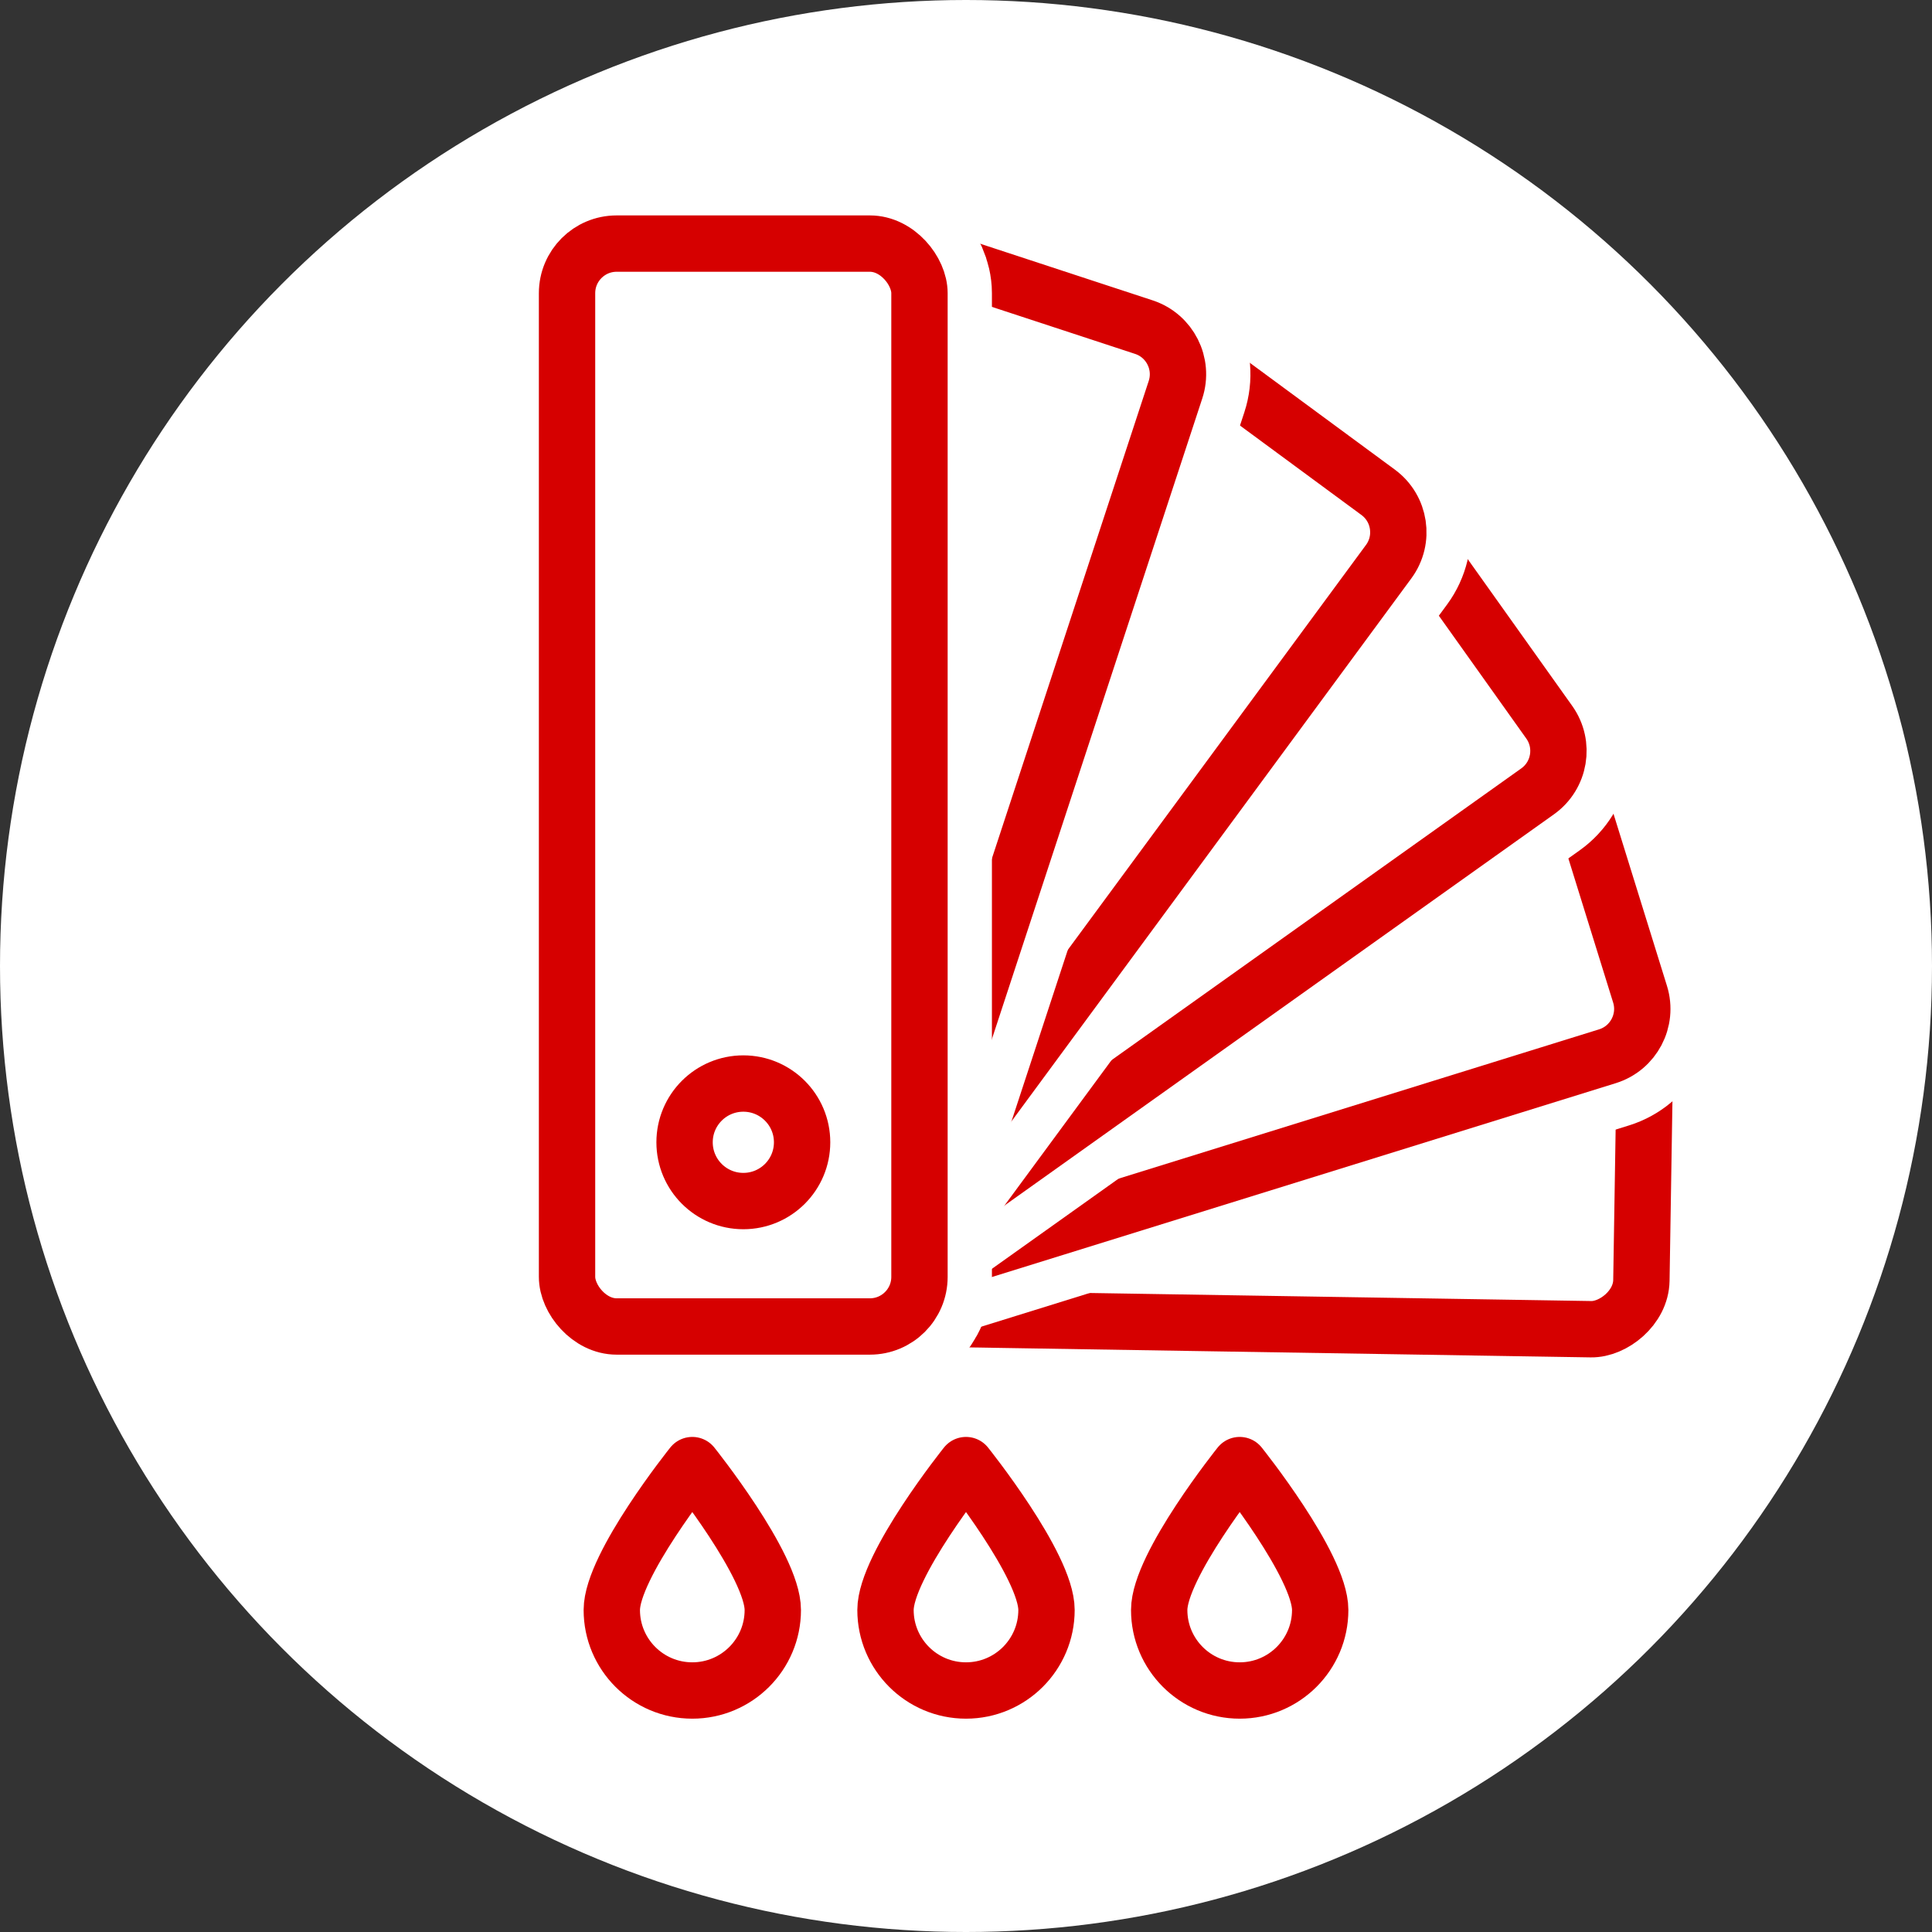
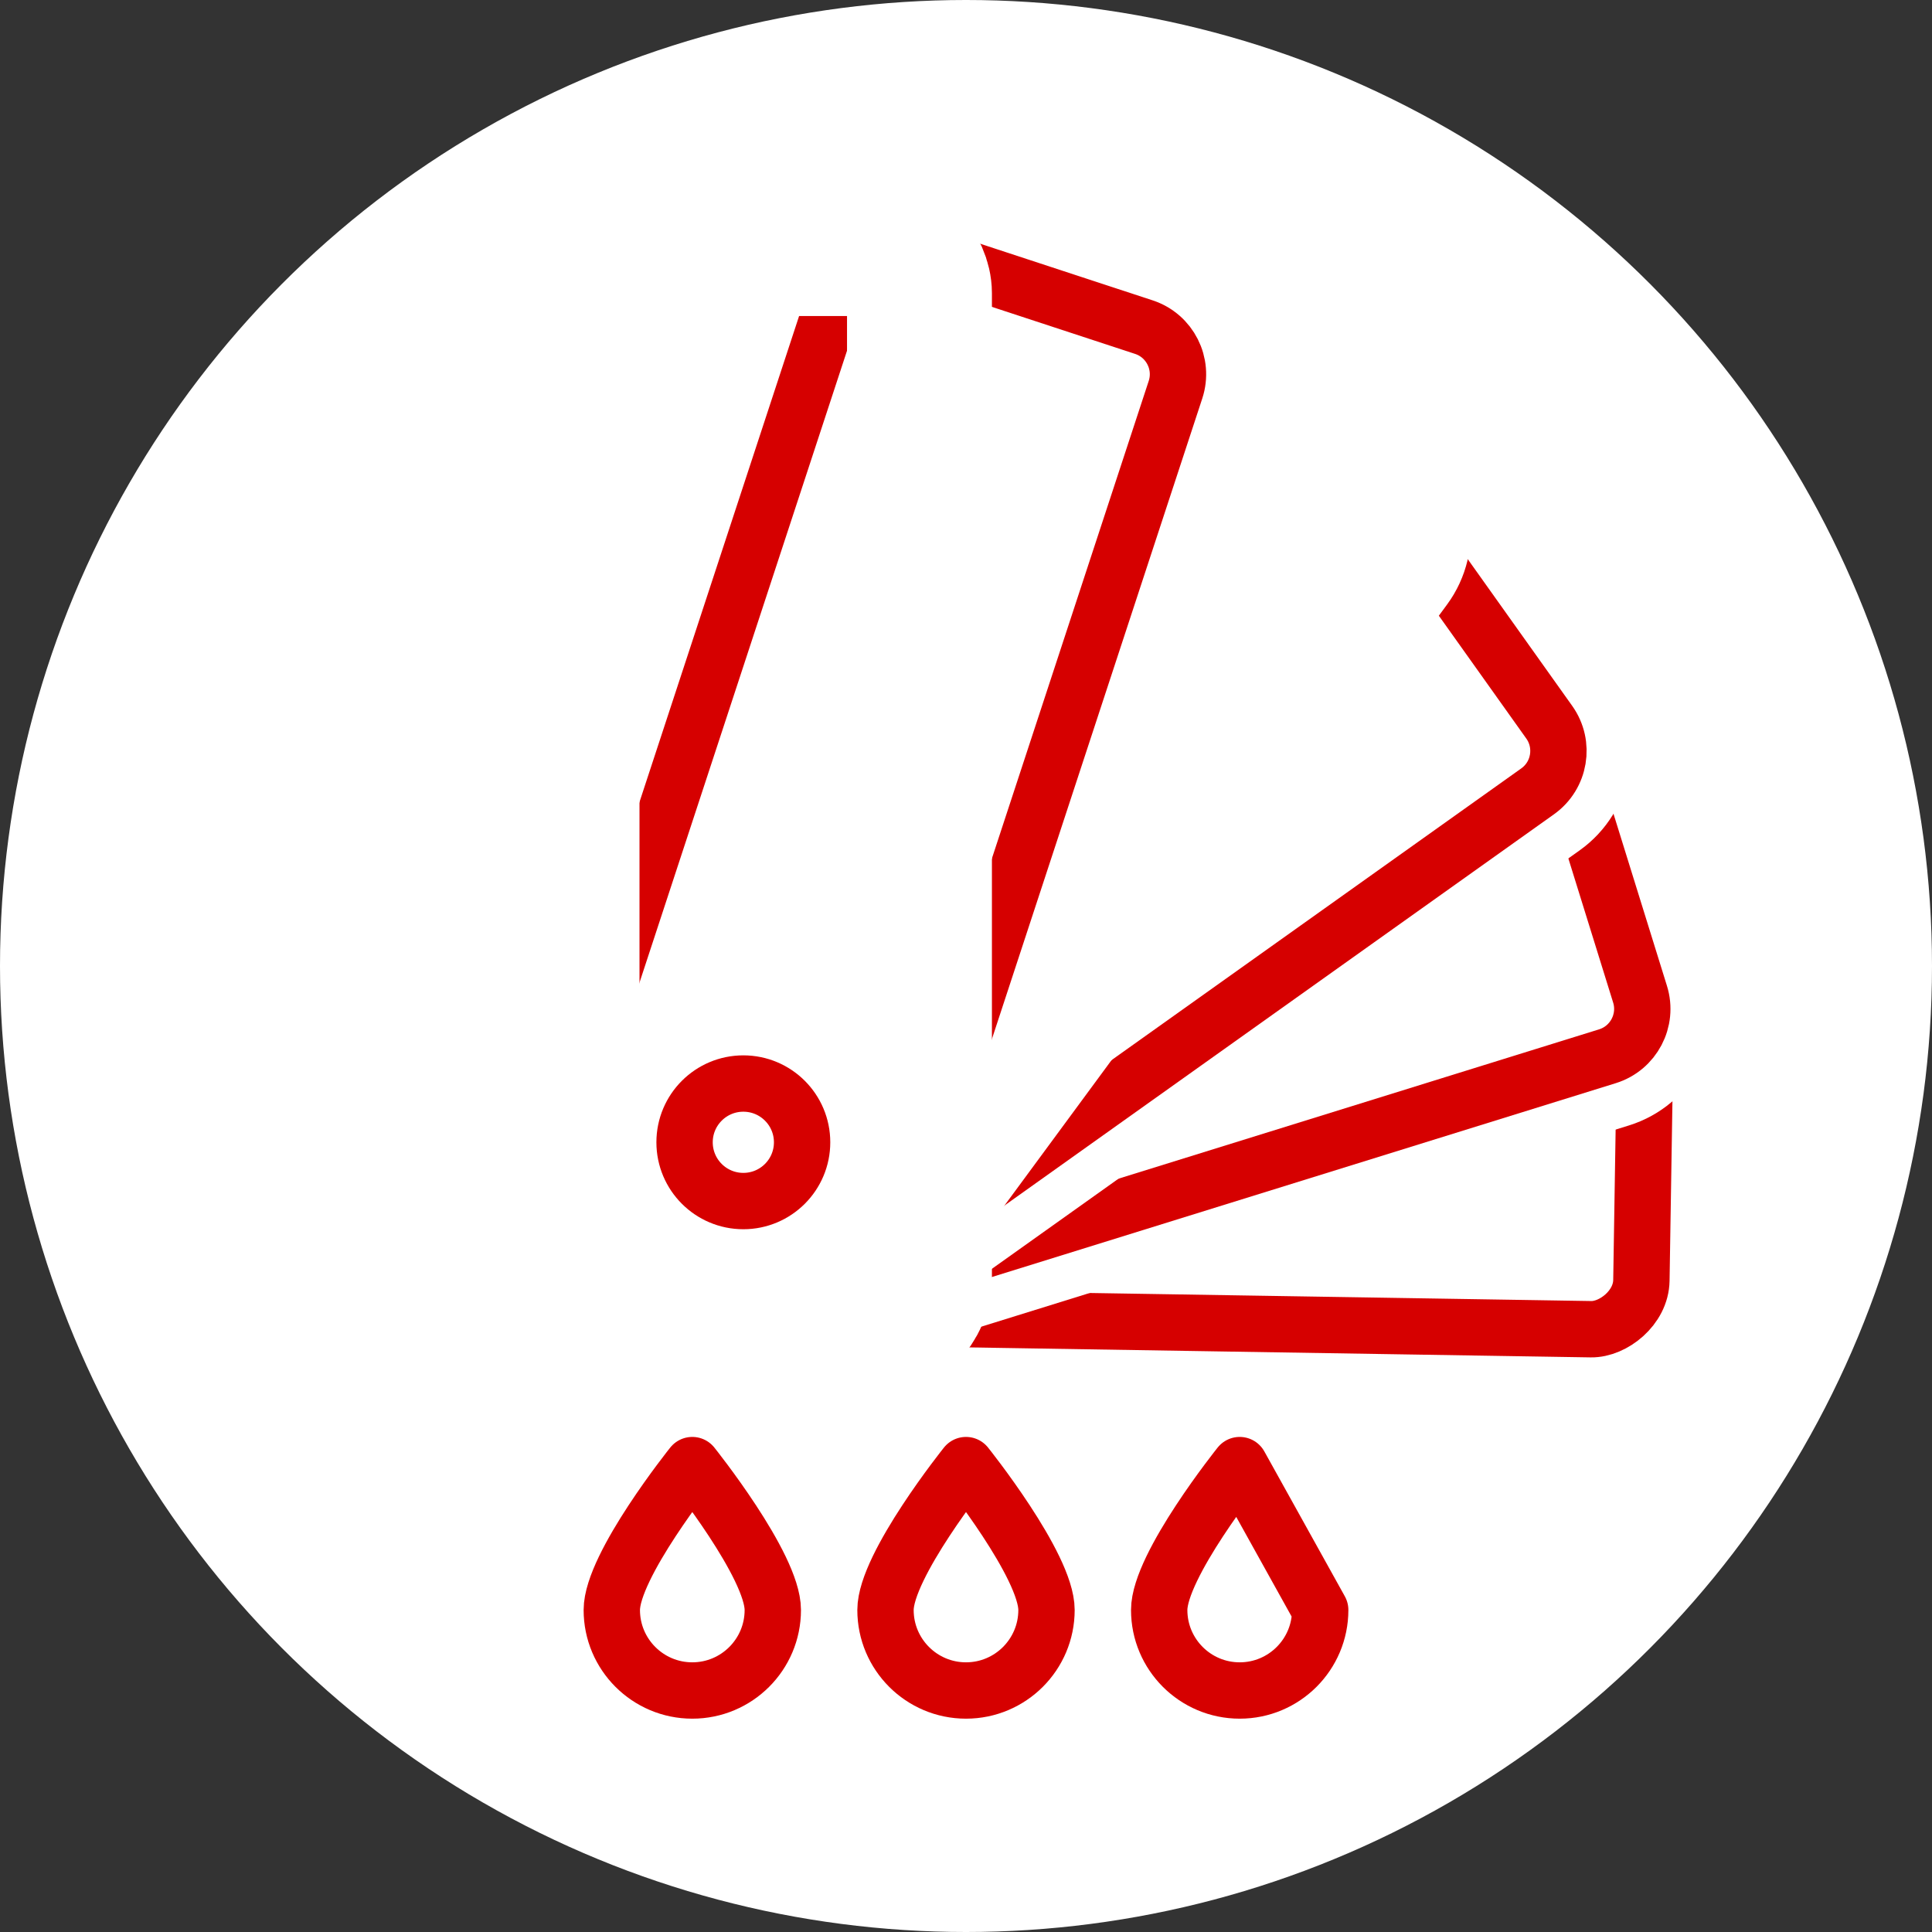
<svg xmlns="http://www.w3.org/2000/svg" id="Ebene_2" viewBox="0 0 120 120">
  <rect x="0" y="0" width="120" height="120" fill="#333333" stroke="none" />
  <defs>
    <style>.cls-1,.cls-2{fill:#fff;}.cls-3{stroke:#fff;stroke-width:9px;}.cls-3,.cls-2,.cls-4{stroke-linecap:round;stroke-linejoin:round;}.cls-3,.cls-4{fill:none;}.cls-2,.cls-4{stroke:#d60000;stroke-width:3.5px;}</style>
  </defs>
  <g id="print">
    <circle class="cls-1" cx="60" cy="60" r="60" />
    <g>
      <g>
        <rect class="cls-1" x="57.52" y="37.5" width="21.89" height="67.26" rx="3.08" ry="3.08" transform="translate(-3.77 138.44) rotate(-89.08)" />
        <rect class="cls-3" x="57.52" y="37.5" width="21.89" height="67.26" rx="3.08" ry="3.08" transform="translate(-3.77 138.44) rotate(-89.08)" />
        <rect class="cls-4" x="57.52" y="37.5" width="21.89" height="67.26" rx="3.08" ry="3.08" transform="translate(-3.77 138.44) rotate(-89.08)" />
      </g>
      <g>
        <rect class="cls-1" x="33.79" y="53.27" width="67.26" height="21.89" rx="3.08" ry="3.08" transform="translate(-16.02 22.9) rotate(-17.26)" />
        <rect class="cls-3" x="33.79" y="53.27" width="67.26" height="21.89" rx="3.08" ry="3.08" transform="translate(-16.02 22.9) rotate(-17.26)" />
        <rect class="cls-4" x="33.79" y="53.27" width="67.26" height="21.89" rx="3.08" ry="3.08" transform="translate(-16.02 22.9) rotate(-17.26)" />
      </g>
      <g>
        <rect class="cls-1" x="30.64" y="47.01" width="67.26" height="21.89" rx="3.08" ry="3.08" transform="translate(-21.7 48.02) rotate(-35.45)" />
        <rect class="cls-3" x="30.64" y="47.01" width="67.26" height="21.89" rx="3.08" ry="3.08" transform="translate(-21.7 48.02) rotate(-35.45)" />
        <rect class="cls-4" x="30.64" y="47.01" width="67.26" height="21.89" rx="3.08" ry="3.08" transform="translate(-21.7 48.02) rotate(-35.45)" />
      </g>
      <g>
        <rect class="cls-1" x="25.7" y="42.05" width="67.26" height="21.89" rx="3.08" ry="3.08" transform="translate(-18.53 69.34) rotate(-53.63)" />
        <rect class="cls-3" x="25.7" y="42.05" width="67.26" height="21.89" rx="3.08" ry="3.08" transform="translate(-18.53 69.34) rotate(-53.63)" />
-         <rect class="cls-4" x="25.7" y="42.05" width="67.26" height="21.89" rx="3.08" ry="3.08" transform="translate(-18.53 69.34) rotate(-53.63)" />
      </g>
      <g>
        <rect class="cls-1" x="19.46" y="38.88" width="67.26" height="21.89" rx="3.08" ry="3.08" transform="translate(-10.82 84.71) rotate(-71.82)" />
        <rect class="cls-3" x="19.46" y="38.88" width="67.26" height="21.89" rx="3.08" ry="3.08" transform="translate(-10.82 84.71) rotate(-71.82)" />
        <rect class="cls-4" x="19.46" y="38.88" width="67.26" height="21.89" rx="3.08" ry="3.08" transform="translate(-10.82 84.71) rotate(-71.82)" />
      </g>
      <g>
-         <rect class="cls-1" x="35.22" y="15.13" width="21.89" height="67.26" rx="3.08" ry="3.08" />
        <rect class="cls-3" x="35.22" y="15.13" width="21.89" height="67.26" rx="3.08" ry="3.08" />
-         <rect class="cls-4" x="35.22" y="15.13" width="21.89" height="67.26" rx="3.08" ry="3.08" />
      </g>
      <circle class="cls-2" cx="46.17" cy="70.95" r="3.65" />
    </g>
    <g>
      <path class="cls-2" d="m48,100c0,2.76-2.24,5-5,5s-5-2.24-5-5,5-9,5-9c0,0,5,6.24,5,9Z" />
      <path class="cls-2" d="m65,100c0,2.76-2.24,5-5,5s-5-2.24-5-5,5-9,5-9c0,0,5,6.24,5,9Z" />
-       <path class="cls-2" d="m82,100c0,2.76-2.24,5-5,5s-5-2.24-5-5,5-9,5-9c0,0,5,6.24,5,9Z" />
+       <path class="cls-2" d="m82,100c0,2.76-2.24,5-5,5s-5-2.24-5-5,5-9,5-9Z" />
    </g>
  </g>
</svg>